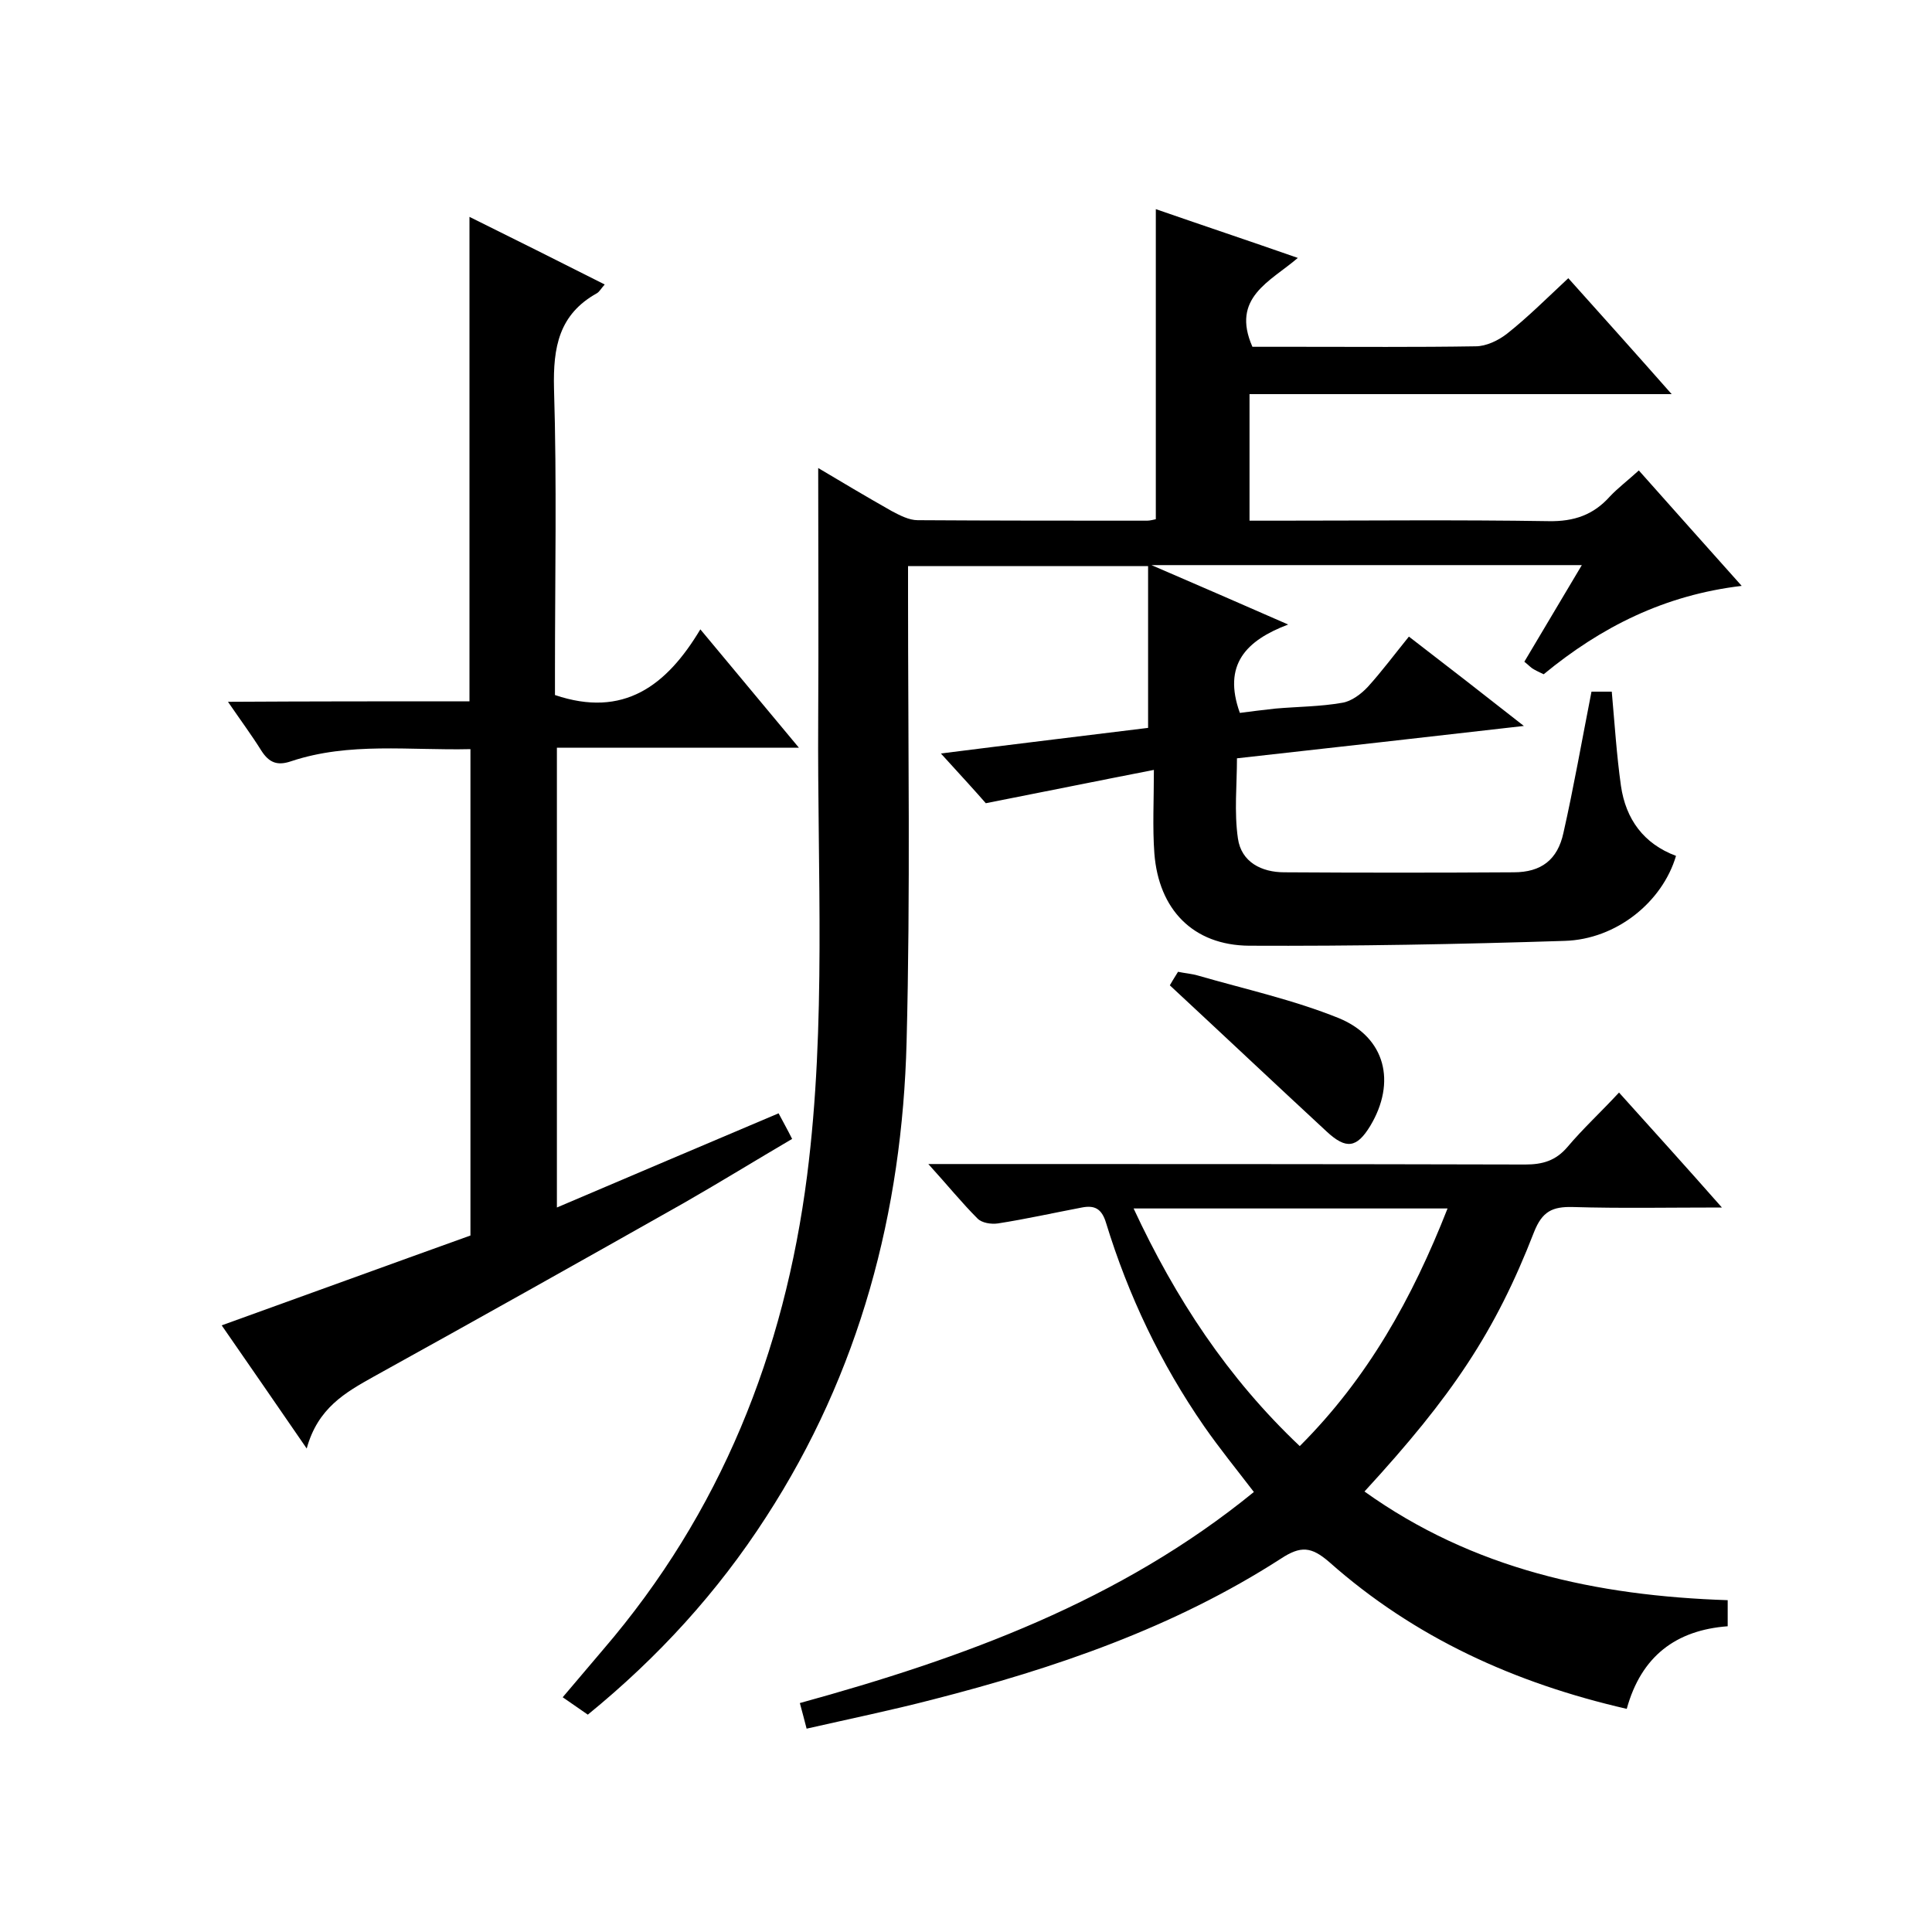
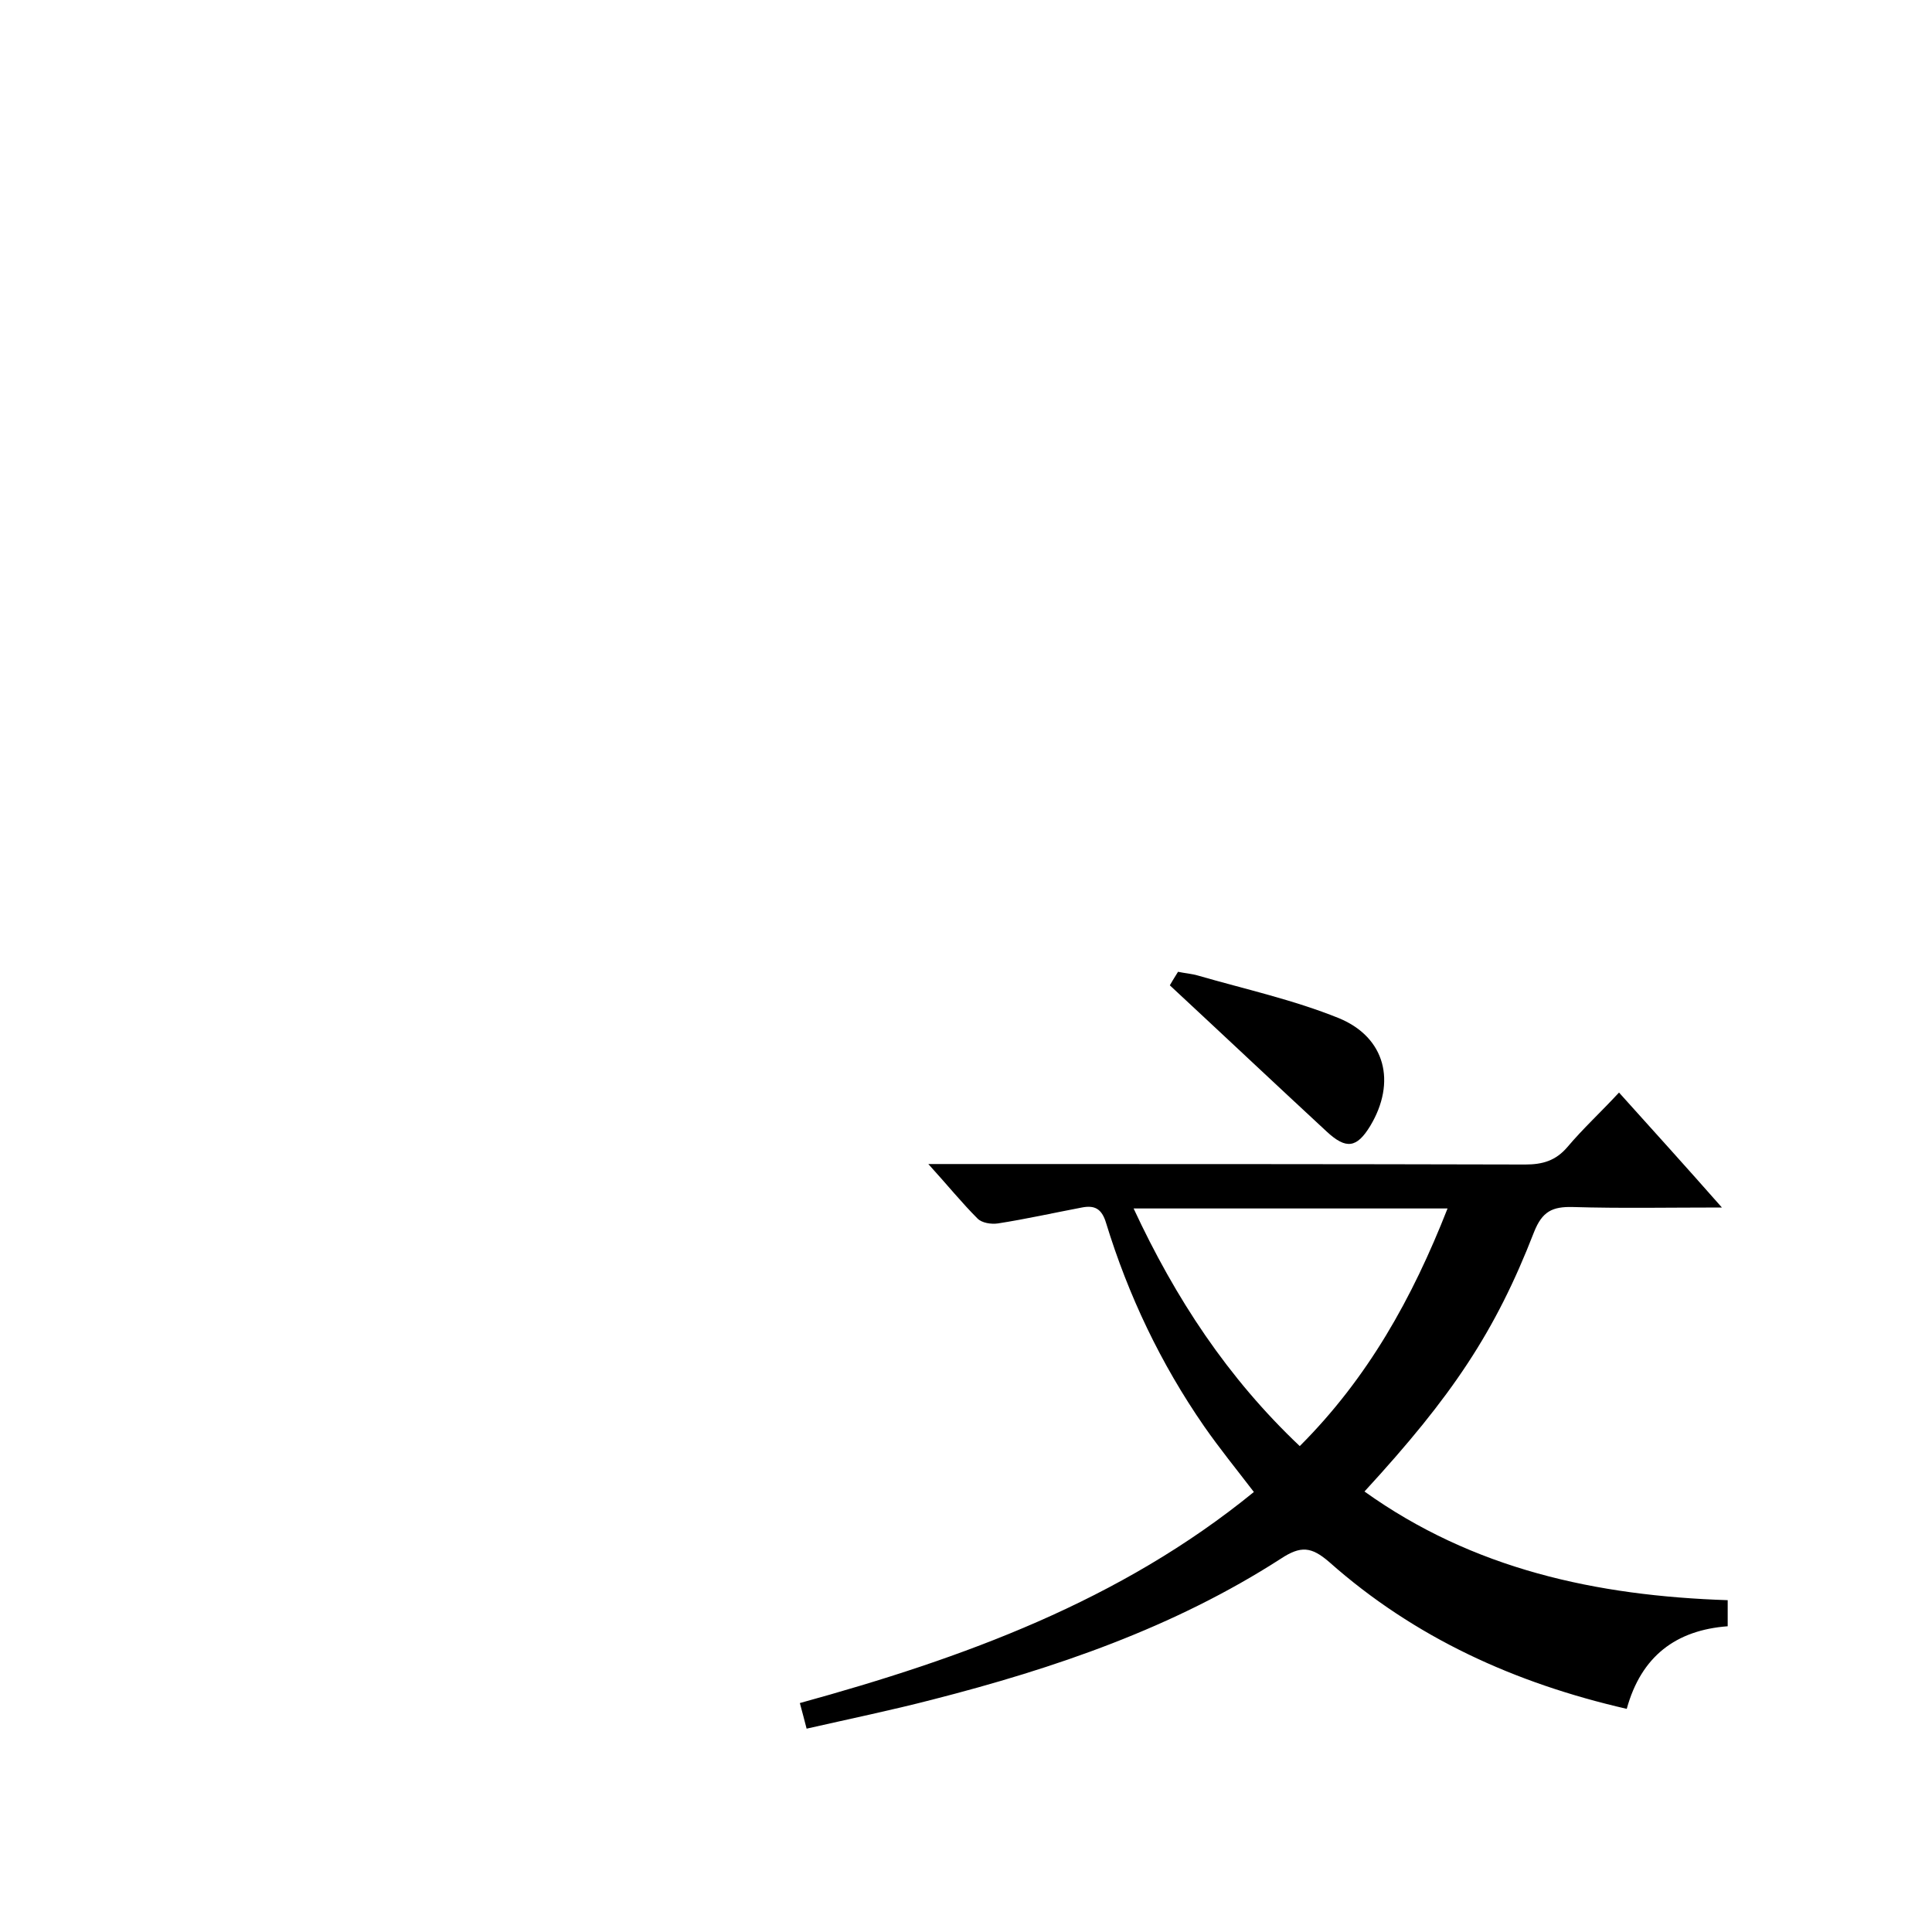
<svg xmlns="http://www.w3.org/2000/svg" enable-background="new 0 0 400 400" viewBox="0 0 400 400">
-   <path d="m329.5 143.2h4.2c.6 6.7 1 13.1 1.9 19.5 1 6.9 4.7 12 11.4 14.5-2.8 9.5-12.3 17.3-23.1 17.6-21.8.7-43.5 1.1-65.3 1-11.6-.1-18.7-7.5-19.6-19.1-.4-5.4-.1-10.9-.1-17.3-11.8 2.3-22.6 4.5-34.8 6.9-1.9-2.2-5.2-5.8-9.3-10.3 15-1.9 29.1-3.6 42.9-5.3 0-11.2 0-22.2 0-33.5-17 0-33.1 0-49.7 0v6c0 30.8.5 61.7-.3 92.5-.9 35.2-9.7 68.5-29.1 98.4-10 15.5-22.3 29-36.9 40.9-1.6-1.1-3.2-2.2-5.2-3.6 2.9-3.4 5.7-6.7 8.4-9.9 24.3-28.3 37.5-61.4 42.2-98.1 4-31.4 2.1-62.9 2.3-94.4.1-17.3 0-34.6 0-52.1 4.7 2.8 9.9 5.9 15.2 8.9 1.7.9 3.6 1.9 5.4 1.9 15.8.1 31.7.1 47.5.1.6 0 1.3-.2 1.8-.3 0-21.3 0-42.4 0-64.2 9.5 3.3 19.1 6.5 29.4 10.1-5.7 4.9-13.9 8.2-9.4 18.4h9.2c12.3 0 24.7.1 37-.1 2.2 0 4.7-1.2 6.5-2.6 4.3-3.4 8.2-7.3 12.7-11.5 7 7.8 13.9 15.5 21.4 24-29.6 0-58.3 0-87.4 0v26.2h5.4c18.8 0 37.7-.2 56.5.1 5.3.1 9.3-1.3 12.7-5.1 1.7-1.8 3.7-3.3 6-5.4 7 7.9 13.9 15.6 21.3 23.9-16 1.9-29.1 8.5-41 18.3-.6-.3-1.3-.6-2-1-.6-.3-1-.8-2-1.6 3.9-6.5 7.7-13 11.9-20-29.6 0-58.6 0-89.1 0 10 4.3 18.7 8.1 28.3 12.3-8.7 3.3-13.6 8.3-10 18.3 2.1-.3 4.8-.6 7.4-.9 4.6-.4 9.3-.4 13.8-1.2 1.9-.3 3.9-1.8 5.3-3.3 2.9-3.2 5.5-6.7 8.5-10.4 7.8 6 15.4 11.9 23.8 18.5-20.2 2.3-39.5 4.5-59.4 6.7 0 5.5-.6 11.1.2 16.6.7 4.9 4.9 7 9.6 7 15.8.1 31.7.1 47.5 0 5.7 0 9.1-2.6 10.3-8.2 2.1-9.3 3.8-19 5.8-29.2z" />
-   <path d="m97.2 145.2c0-33.8 0-66.8 0-100.3 9.3 4.6 18.5 9.2 28 14-.8.9-1.1 1.5-1.6 1.8-7.9 4.4-9.1 11.2-8.9 19.7.6 19.5.2 39 .2 58.5v5c14.2 4.8 23.1-1.9 30.1-13.6 7 8.4 13.4 16.1 20.4 24.5-17.2 0-33.5 0-50.1 0v95.2c15.3-6.5 30.5-13 45.9-19.5 1 1.9 1.8 3.3 2.8 5.3-7.5 4.4-14.8 8.9-22.3 13.2-21.4 12.1-42.8 24.1-64.3 36-5.9 3.3-11.6 6.5-13.9 14.9-6.2-9-11.7-17-17.6-25.5 17.5-6.3 34.5-12.5 51.5-18.6 0-33.6 0-66.9 0-100.7-12.6.3-25.1-1.5-37.1 2.5-2.9 1-4.6.3-6.2-2.2-2-3.2-4.3-6.3-6.9-10.1 17.1-.1 33.4-.1 50-.1z" />
  <path d="m356.5 250c-11 0-21 .2-30.9-.1-4.2-.1-6.3.9-8 5.2-8 20.6-16.9 33.9-35.1 53.7 22.5 16.1 48 21.6 75.2 22.5v5.4c-10.7.8-17.9 6.2-20.9 17.1-23.1-5.3-43.9-14.7-61.6-30.4-3.7-3.2-5.9-3.4-10-.7-22.2 14.3-46.8 22.7-72.2 29.2-8.5 2.2-17.2 4-26 6-.5-1.9-.9-3.5-1.4-5.3 33.8-9.3 66.3-21.1 94-43.7-3.6-4.7-7.1-9-10.3-13.6-9-13-15.7-27.1-20.3-42.1-.9-3-2.4-3.7-5-3.2-5.8 1.1-11.6 2.4-17.4 3.3-1.4.2-3.3-.1-4.2-1-3.3-3.3-6.2-6.9-10.2-11.3h6.1c39.2 0 78.3 0 117.5.1 3.6 0 6.3-.8 8.7-3.6 3.2-3.8 6.9-7.2 10.7-11.3 7.2 8 13.9 15.4 21.3 23.8zm-56.8.2c-21.9 0-43.1 0-65 0 8.7 18.7 19.5 35.1 34.4 49.2 14.1-14.1 23.3-30.6 30.6-49.2z" />
  <path d="m242.2 204c.2-.4.9-1.5 1.7-2.8 1.4.3 2.9.4 4.2.8 9.7 2.8 19.7 5 29.1 8.8 9.7 4 11.9 13.3 6.5 22.3-2.8 4.6-5 4.9-9 1.2-10.7-9.9-21.3-19.9-32.5-30.3z" />
</svg>